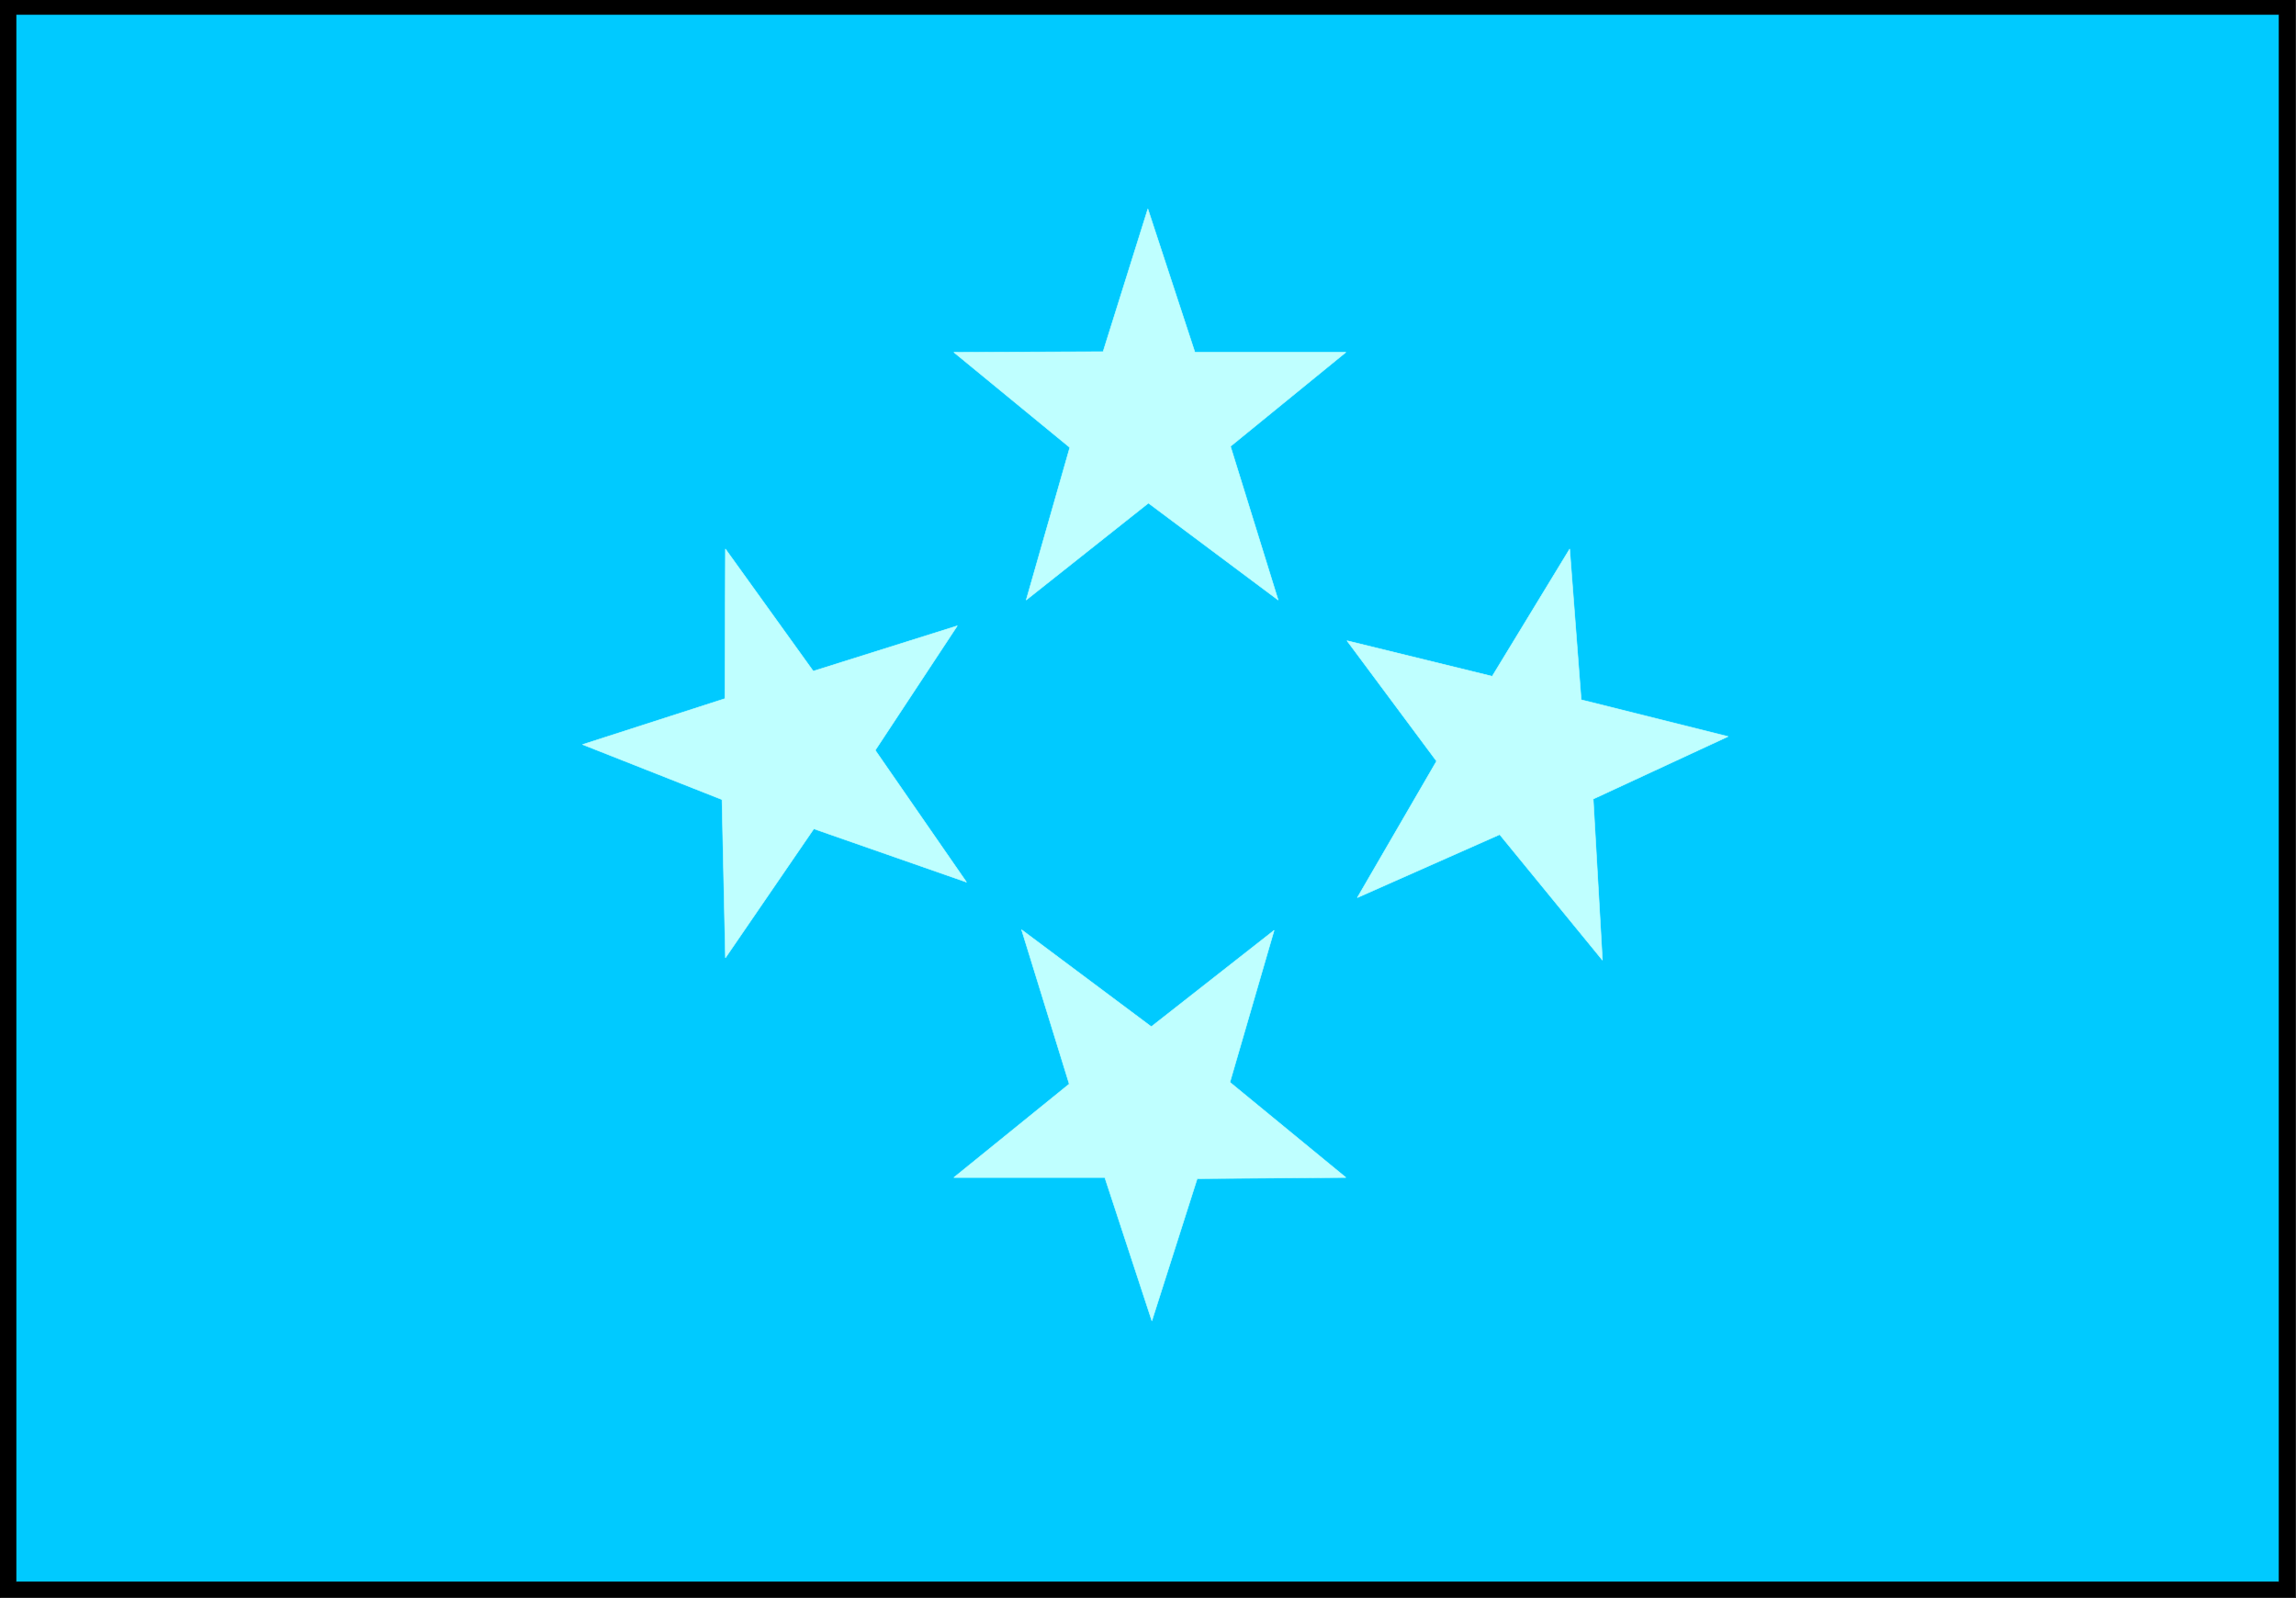
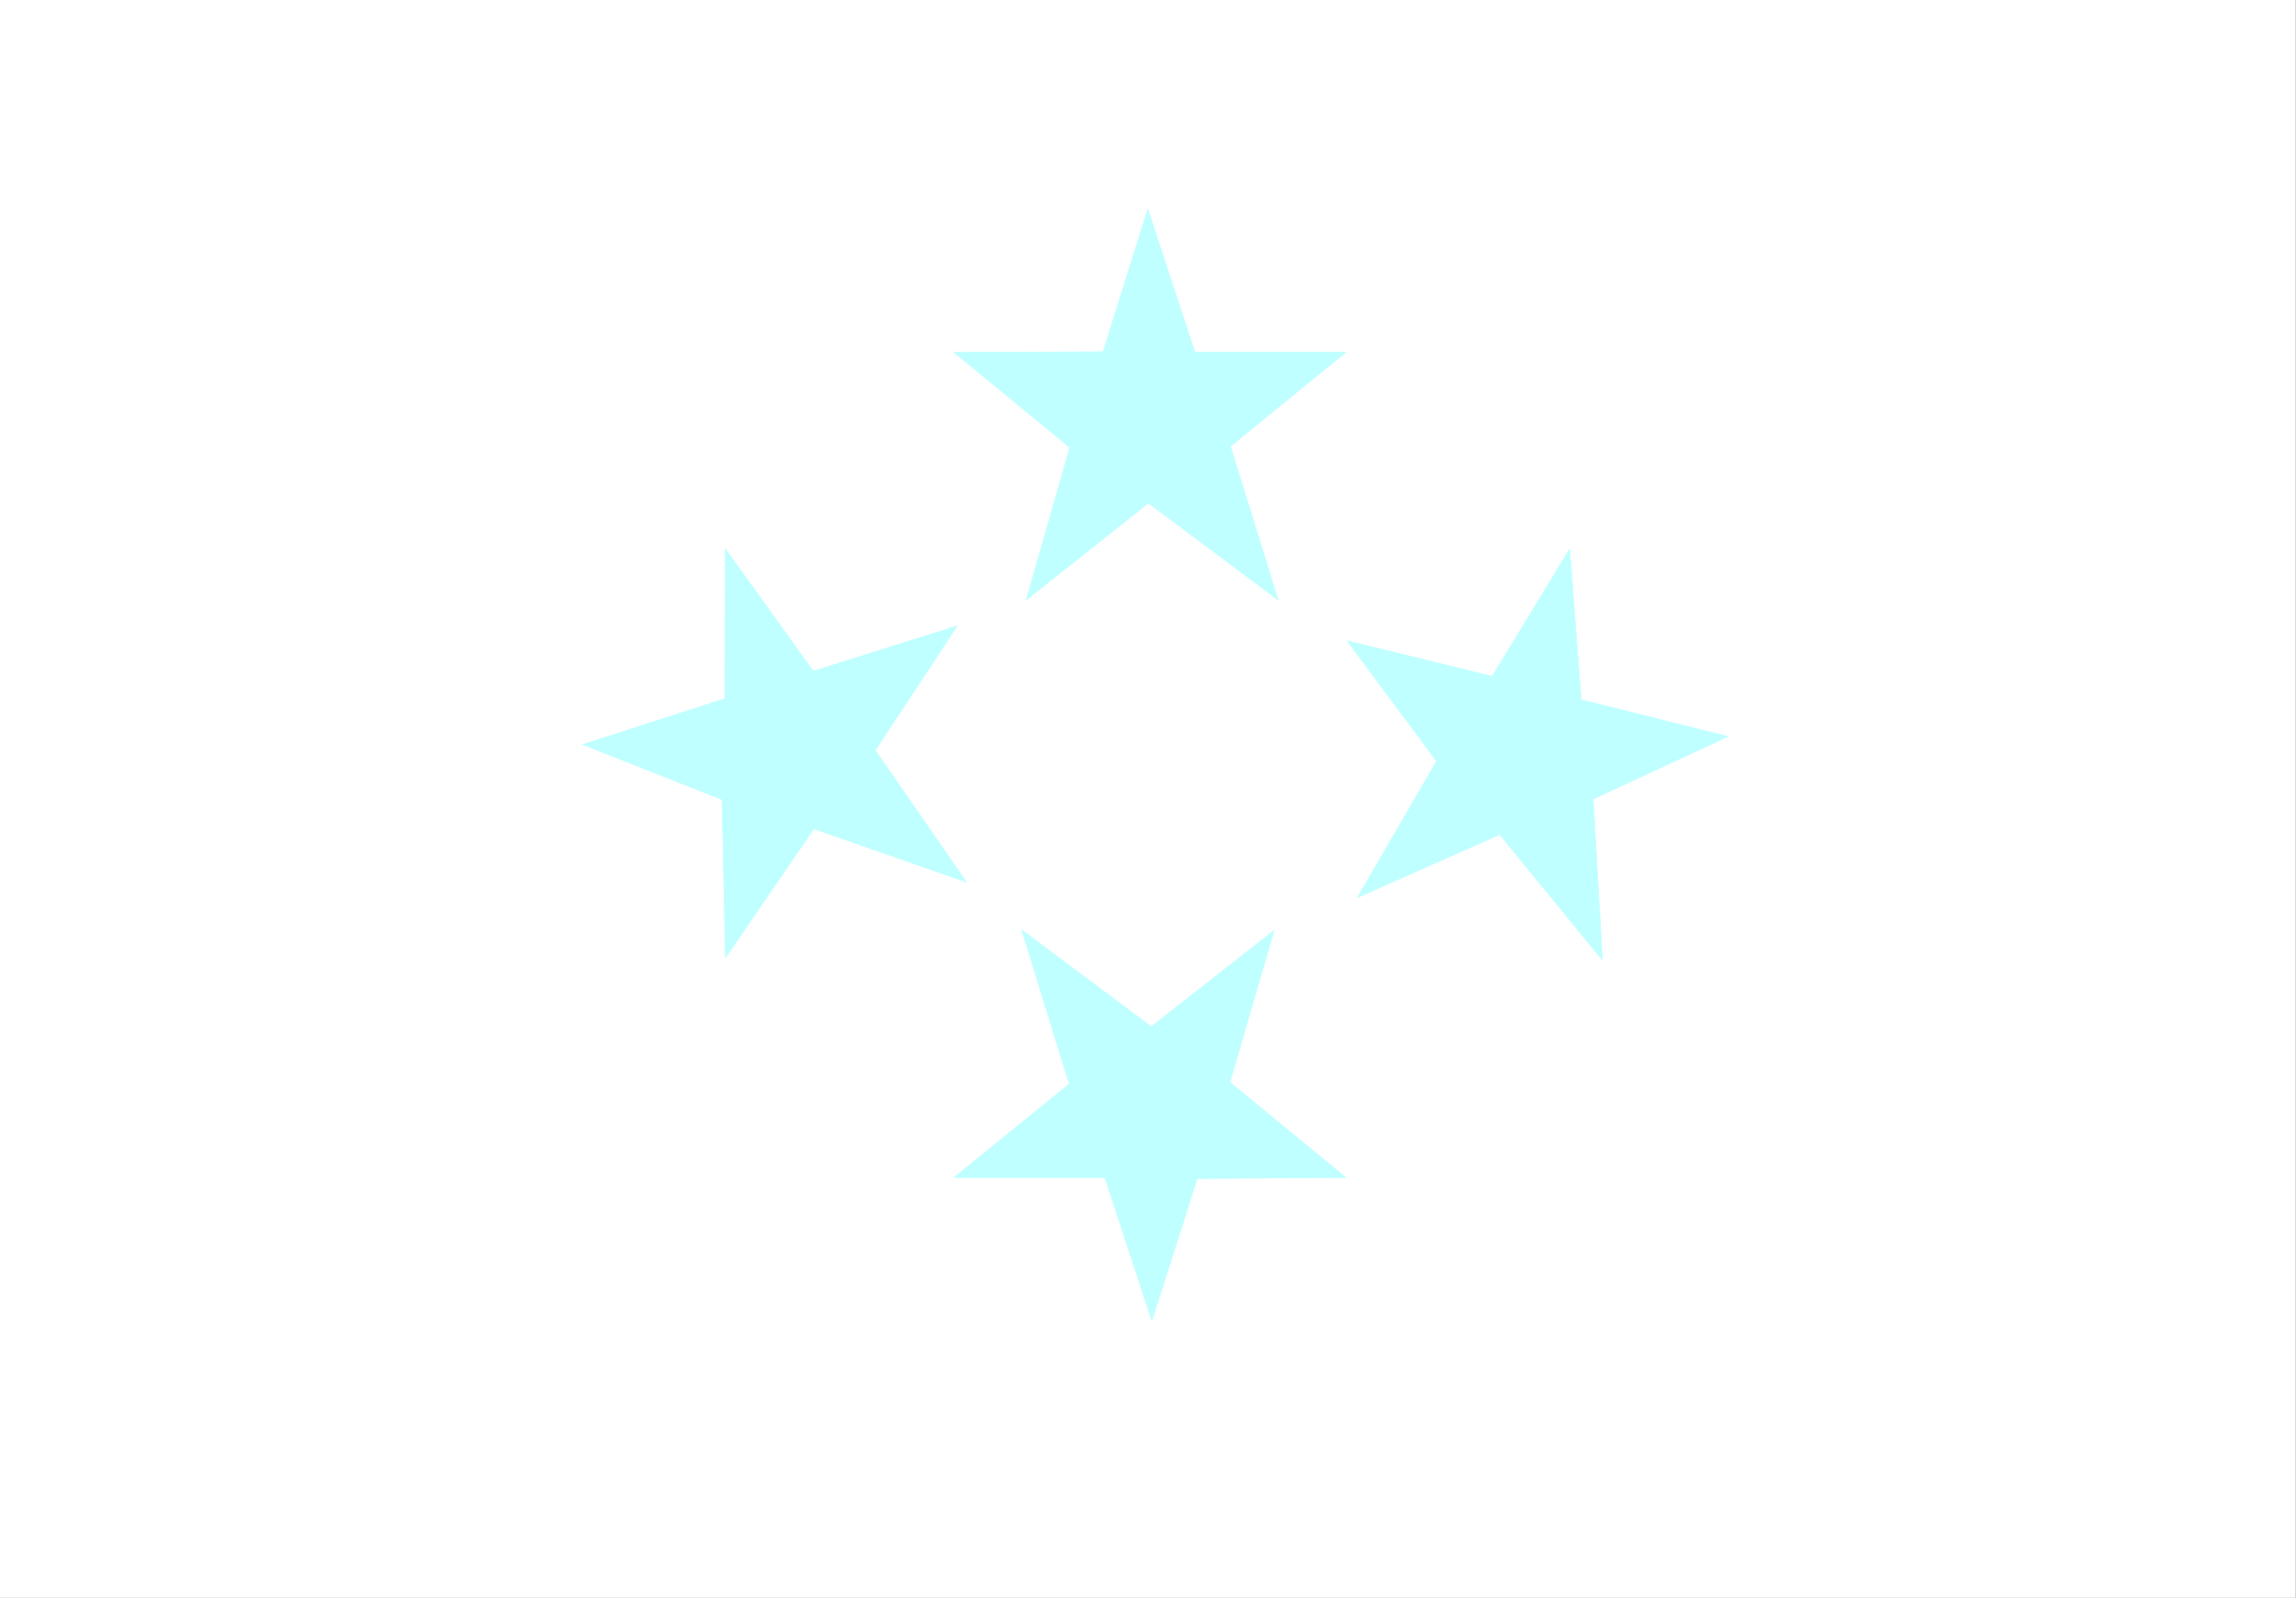
<svg xmlns="http://www.w3.org/2000/svg" width="3996.516" height="2781.255" viewBox="0 0 2997.387 2085.941">
  <rect x="0" y="0" width="2997.387" height="2085.941" fill="#808080" stroke="none" />
  <defs>
    <clipPath id="a">
      <path d="M0 0h2998v2085.941H0Zm0 0" />
    </clipPath>
    <clipPath id="b">
-       <path d="M0 0h2997.016v2085.941H0Zm0 0" />
-     </clipPath>
+       </clipPath>
    <clipPath id="c">
-       <path d="M0 0h2998v2085.941H0Zm0 0" />
-     </clipPath>
+       </clipPath>
  </defs>
  <g clip-path="url(#a)">
    <path style="fill:#fff;fill-opacity:1;fill-rule:nonzero;stroke:none" d="M0 2085.941h2997.016V-2H0Zm0 0" />
  </g>
  <g clip-path="url(#b)">
    <path style="fill:#fff;fill-opacity:1;fill-rule:evenodd;stroke:#fff;stroke-width:.19;stroke-linecap:square;stroke-linejoin:bevel;stroke-miterlimit:10;stroke-opacity:1" d="M0 0h766.5v534H0Zm0 0" transform="matrix(3.91 0 0 -3.91 0 2085.94)" />
  </g>
-   <path style="fill:#00caff;fill-opacity:1;fill-rule:evenodd;stroke:#00caff;stroke-width:.19;stroke-linecap:square;stroke-linejoin:bevel;stroke-miterlimit:10;stroke-opacity:1" d="M2.87 2.49h760.95v528.83H2.87Zm0 0" transform="matrix(3.91 0 0 -3.91 0 2085.94)" />
  <path style="fill:#bfffff;fill-opacity:1;fill-rule:evenodd;stroke:#bfffff;stroke-width:.19;stroke-linecap:square;stroke-linejoin:bevel;stroke-miterlimit:10;stroke-opacity:1" d="m383.25 463.73 15.71-47.87h50.4l-38.52-31.4 15.91-51.31-43.31 32.36-40.81-32.36 14.56 50.93-38.71 31.78 49.82.2zM242.21 350.19l29.32-40.78 48.1 15.13-27.4-41.55 30.47-44.04-50.98 17.81-29.51-43.08-1.15 52.84-46.56 18.38 47.52 15.32zm281.88 0 3.84-50.35 49.05-12.26-45.03-20.87 3.07-53.8-34.3 41.93-47.53-21.06 26.45 45.57-29.9 40.21 48.48-11.87zM384.59 92.48l-15.71 47.86h-50.4L357 171.55l-15.91 51.51 43.31-32.36 41.01 32.17-14.76-50.74 38.71-31.79-49.63-.38zm0 0" transform="matrix(3.91 0 0 -3.91 0 2085.94)" />
  <g clip-path="url(#c)">
-     <path style="fill:#000;fill-opacity:1;fill-rule:evenodd;stroke:#000;stroke-width:.19;stroke-linecap:square;stroke-linejoin:bevel;stroke-miterlimit:10;stroke-opacity:1" d="M5.37 528.64h755.57V5.36H5.37v523.28l-.2 5.36H0V0h766.5v534H5.17Zm0 0" transform="matrix(3.91 0 0 -3.91 0 2085.94)" />
-   </g>
+     </g>
</svg>